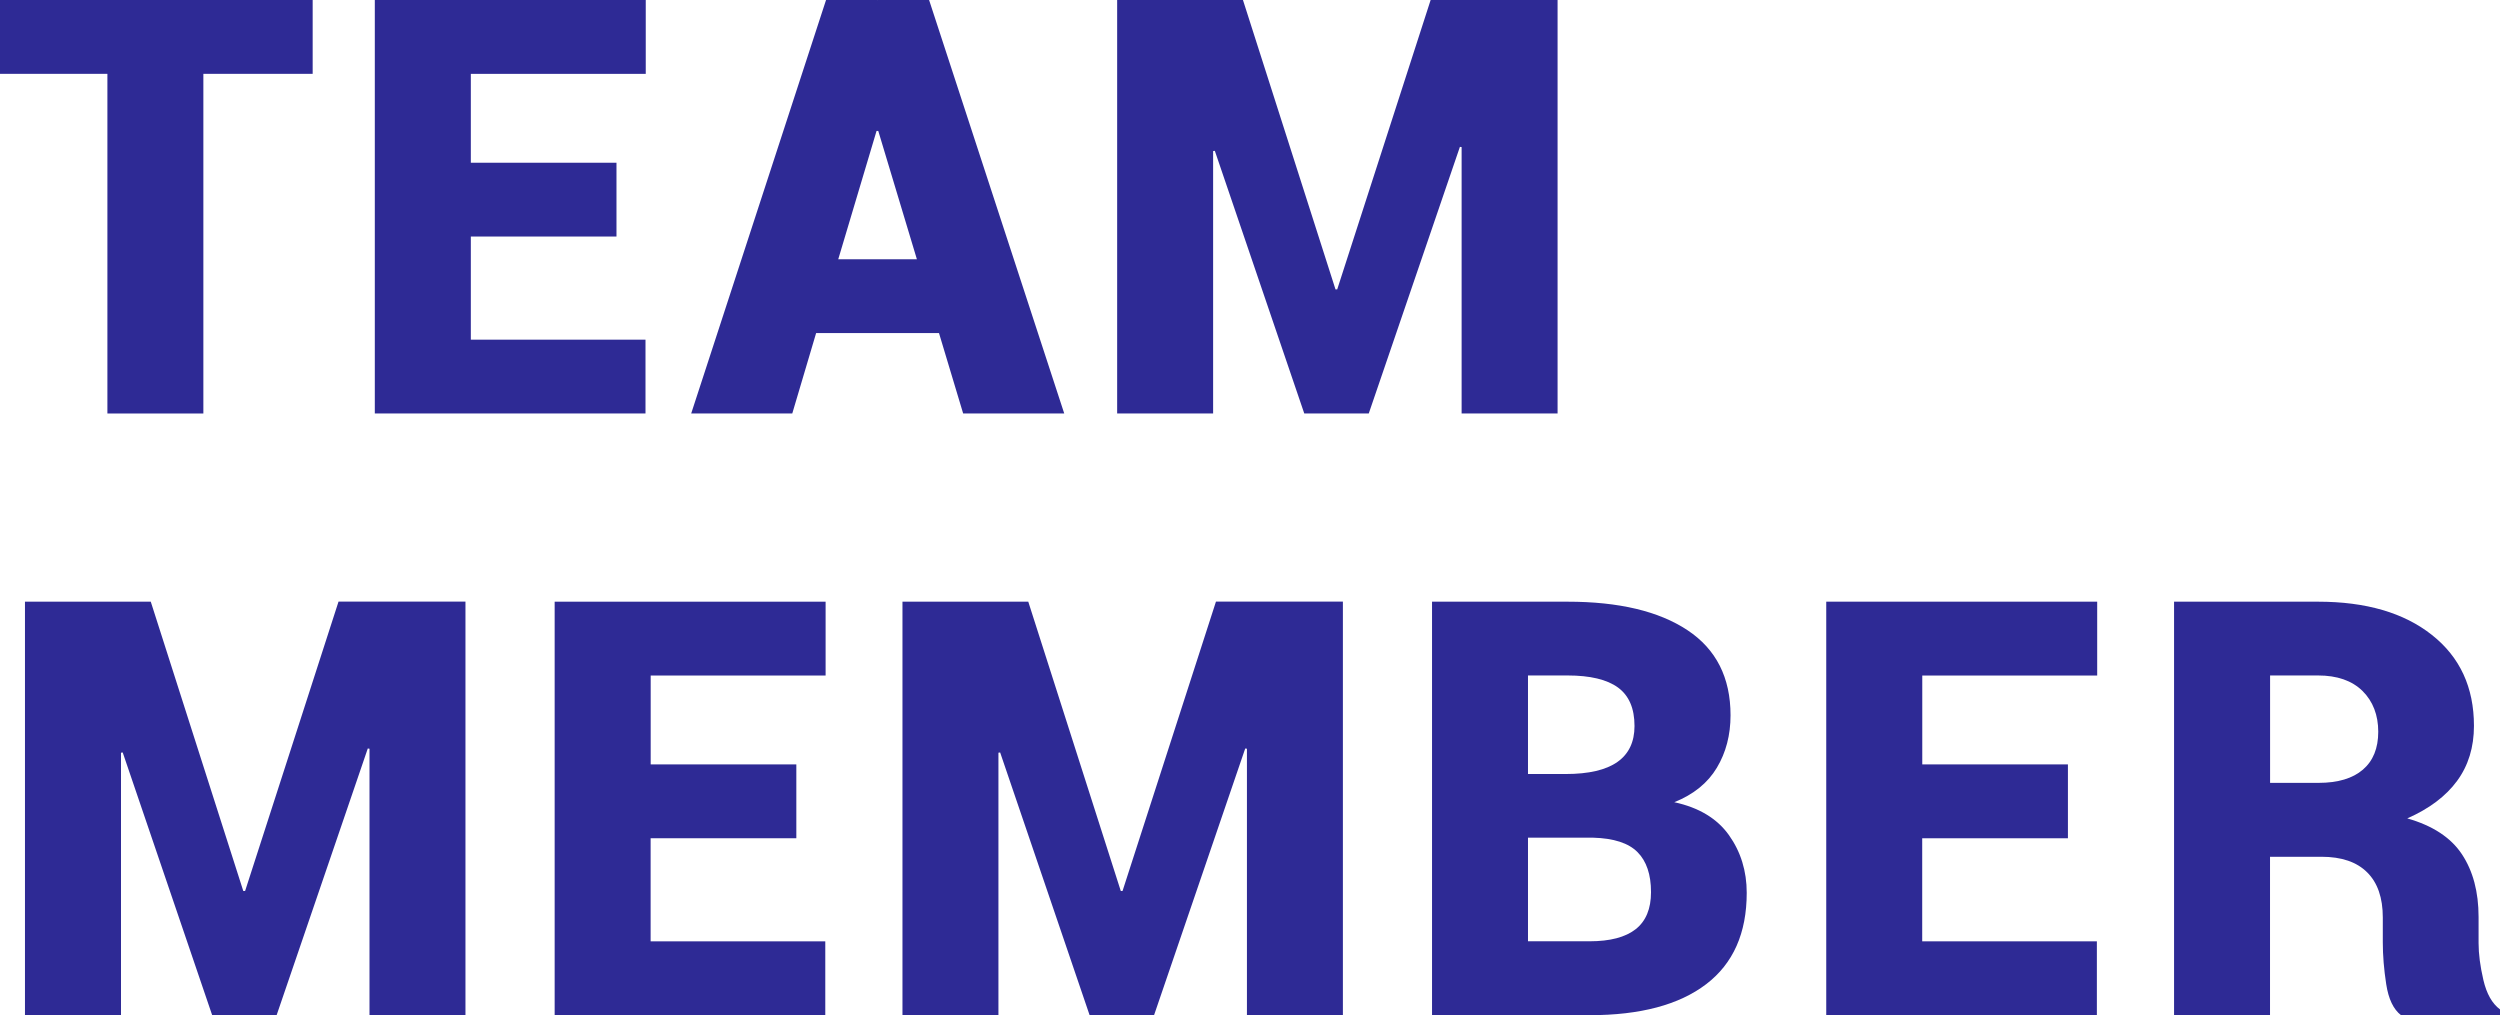
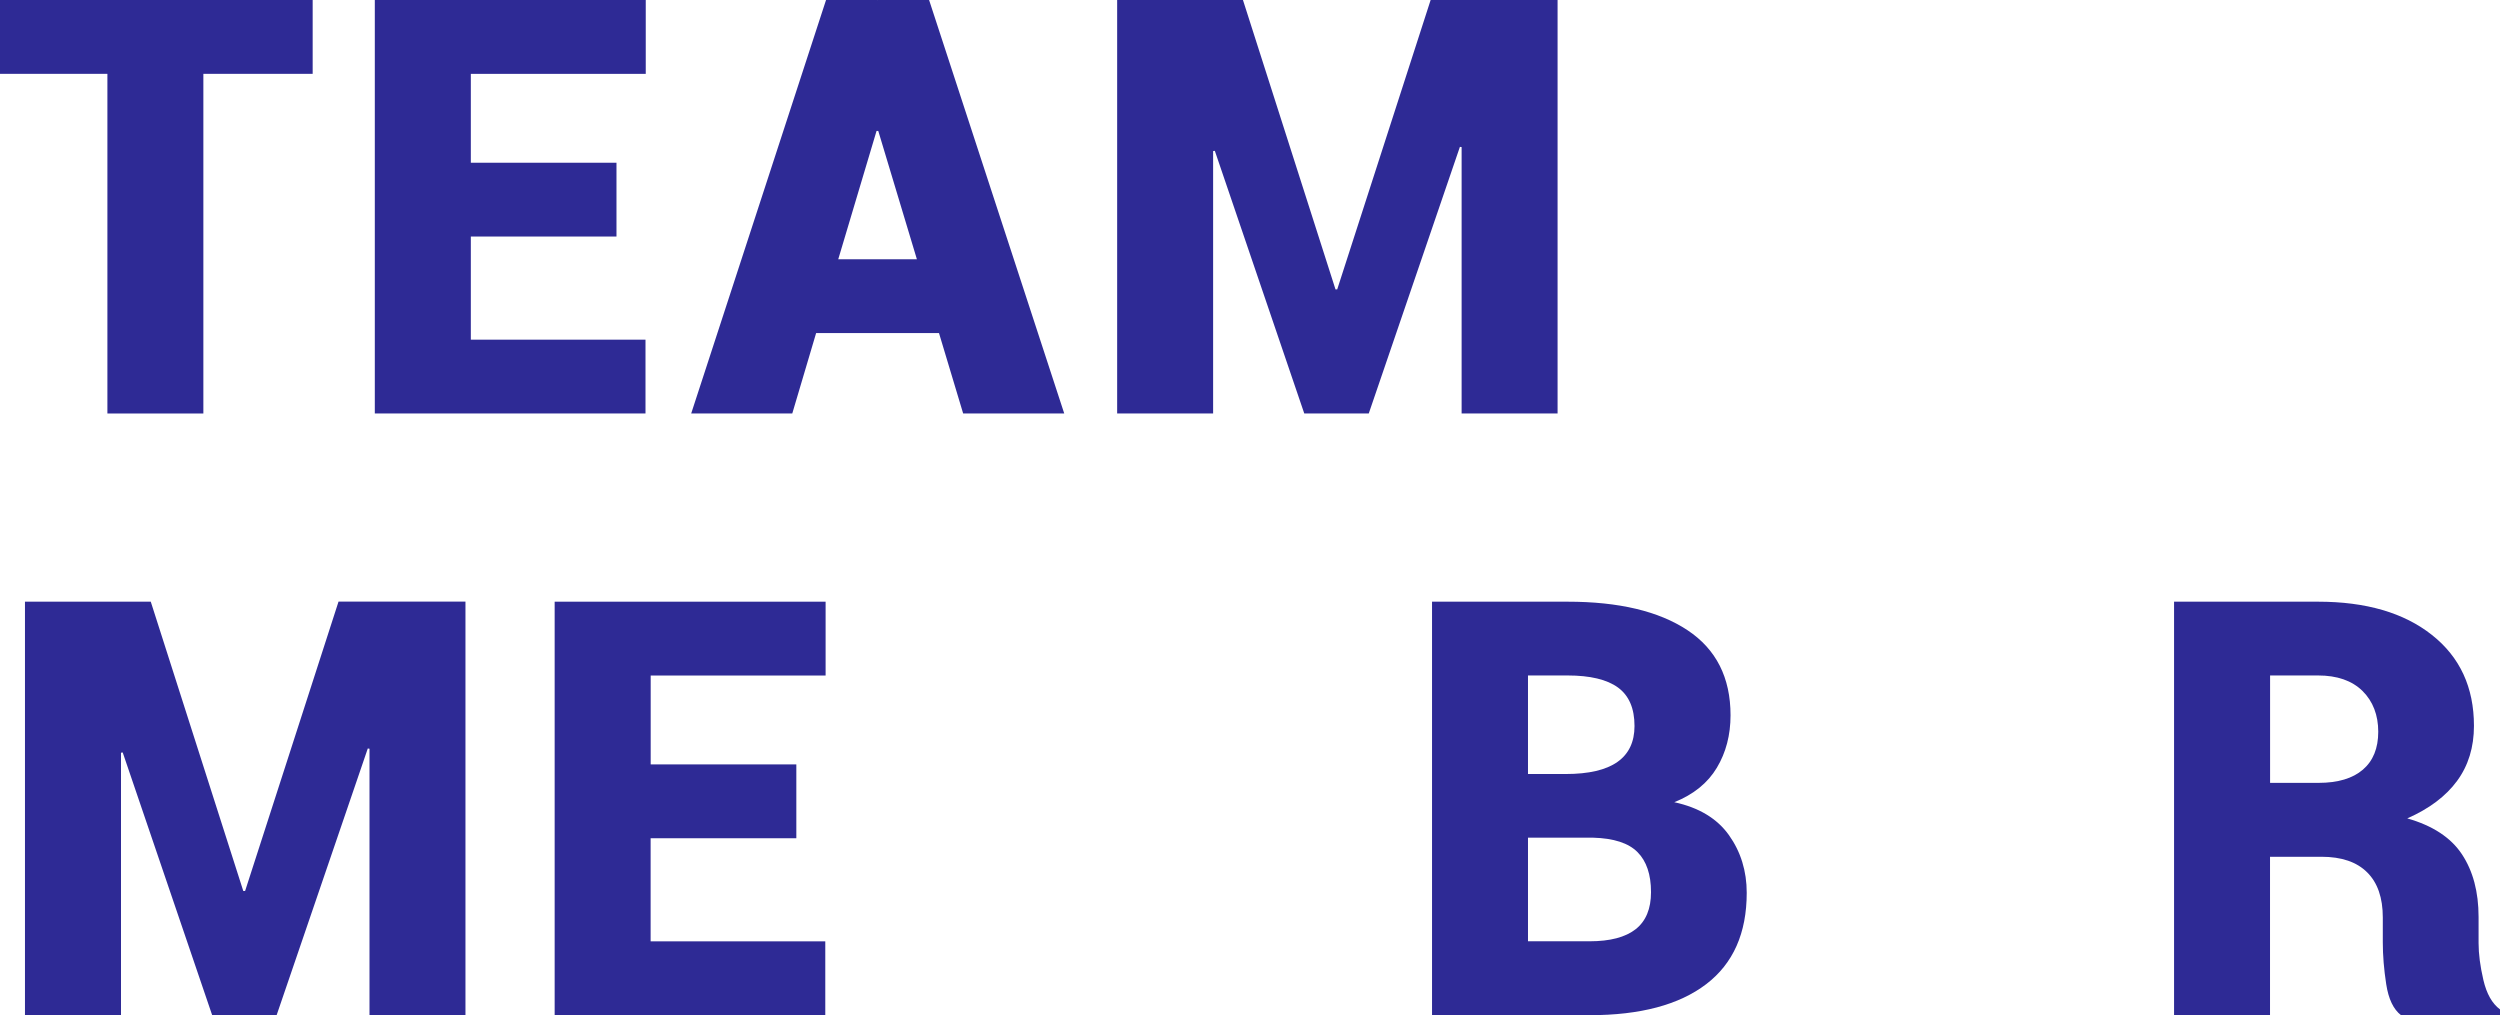
<svg xmlns="http://www.w3.org/2000/svg" id="b" data-name="圖層 2" width="395.47" height="160.58" viewBox="0 0 395.47 160.58">
  <g id="c" data-name="text">
    <g>
      <path d="M49.46,11.68h-17.29v53.73h-15.18V11.68H0V0H49.46V11.68Z" style="fill: #2e2a95;" />
      <path d="M97.52,37.42h-23.04v16.31h27.63v11.68H59.29V0h42.86V11.68h-27.67v14.06h23.04v11.68Z" style="fill: #2e2a95;" />
      <path d="M148.55,52.69h-19.45l-3.77,12.71h-15.99L130.67,0h8.13V.04l.04-.04h8.13l21.38,65.41h-15.99l-3.82-12.71Zm-15.95-11.68h12.44l-6.11-20.3h-.27l-6.06,20.3Z" style="fill: #2e2a95;" />
      <path d="M211.26,45.78h.27L226.31,0h20.08V65.41h-15.18V23.27l-.27-.04-14.42,42.18h-10.2l-14.15-41.55-.27,.04v41.51h-15.18V0h19.9l14.64,45.78Z" style="fill: #2e2a95;" />
      <path d="M38.5,140.95h.27l14.78-45.78h20.08v65.41h-15.18v-42.14l-.27-.04-14.42,42.18h-10.2l-14.15-41.55-.27,.04v41.51H3.95V95.18H23.85l14.64,45.78Z" style="fill: #2e2a95;" />
      <path d="M125.96,132.6h-23.04v16.31h27.63v11.68h-42.81V95.18h42.86v11.68h-27.67v14.06h23.04v11.68Z" style="fill: #2e2a95;" />
-       <path d="M177.3,140.95h.27l14.78-45.78h20.08v65.41h-15.18v-42.14l-.27-.04-14.42,42.18h-10.2l-14.15-41.55-.27,.04v41.51h-15.18V95.18h19.9l14.64,45.78Z" style="fill: #2e2a95;" />
      <path d="M226.53,160.58V95.18h21.43c8.12,0,14.44,1.5,18.98,4.51s6.81,7.5,6.81,13.46c0,3.12-.72,5.88-2.16,8.29-1.44,2.41-3.68,4.23-6.74,5.46,3.89,.84,6.78,2.58,8.65,5.21,1.87,2.63,2.81,5.68,2.81,9.12,0,6.38-2.14,11.2-6.42,14.46-4.28,3.26-10.42,4.9-18.42,4.9h-24.93Zm15.18-38.14h5.97c3.65,0,6.38-.64,8.18-1.91,1.8-1.27,2.7-3.17,2.7-5.68,0-2.79-.87-4.81-2.61-6.09-1.74-1.27-4.4-1.91-8-1.91h-6.24v15.59Zm0,10.06v16.4h9.75c3.23,0,5.66-.64,7.28-1.91,1.62-1.27,2.43-3.23,2.43-5.86,0-2.79-.71-4.9-2.13-6.33-1.42-1.44-3.77-2.2-7.03-2.29h-10.29Z" style="fill: #2e2a95;" />
-       <path d="M327.11,132.6h-23.04v16.31h27.63v11.68h-42.81V95.18h42.86v11.68h-27.67v14.06h23.04v11.68Z" style="fill: #2e2a95;" />
      <path d="M359.09,135.52v25.07h-15.18V95.18h22.78c7.58,0,13.58,1.75,18.01,5.26,4.43,3.5,6.65,8.29,6.65,14.38,0,3.38-.89,6.29-2.67,8.71-1.78,2.43-4.41,4.4-7.88,5.93,4.01,1.14,6.9,3.03,8.65,5.68s2.63,5.95,2.63,9.91v4.13c0,1.71,.25,3.65,.76,5.84,.51,2.19,1.39,3.74,2.65,4.67v.9h-15.68c-1.2-.93-1.98-2.56-2.34-4.9s-.54-4.54-.54-6.6v-3.95c0-3.12-.82-5.5-2.47-7.14-1.65-1.65-4.06-2.47-7.23-2.47h-8.13Zm0-11.68h7.68c3.05,0,5.39-.7,7.01-2.09s2.43-3.39,2.43-6-.83-4.81-2.49-6.45c-1.66-1.63-4.01-2.45-7.03-2.45h-7.59v16.98Z" style="fill: #2e2a95;" />
    </g>
  </g>
</svg>